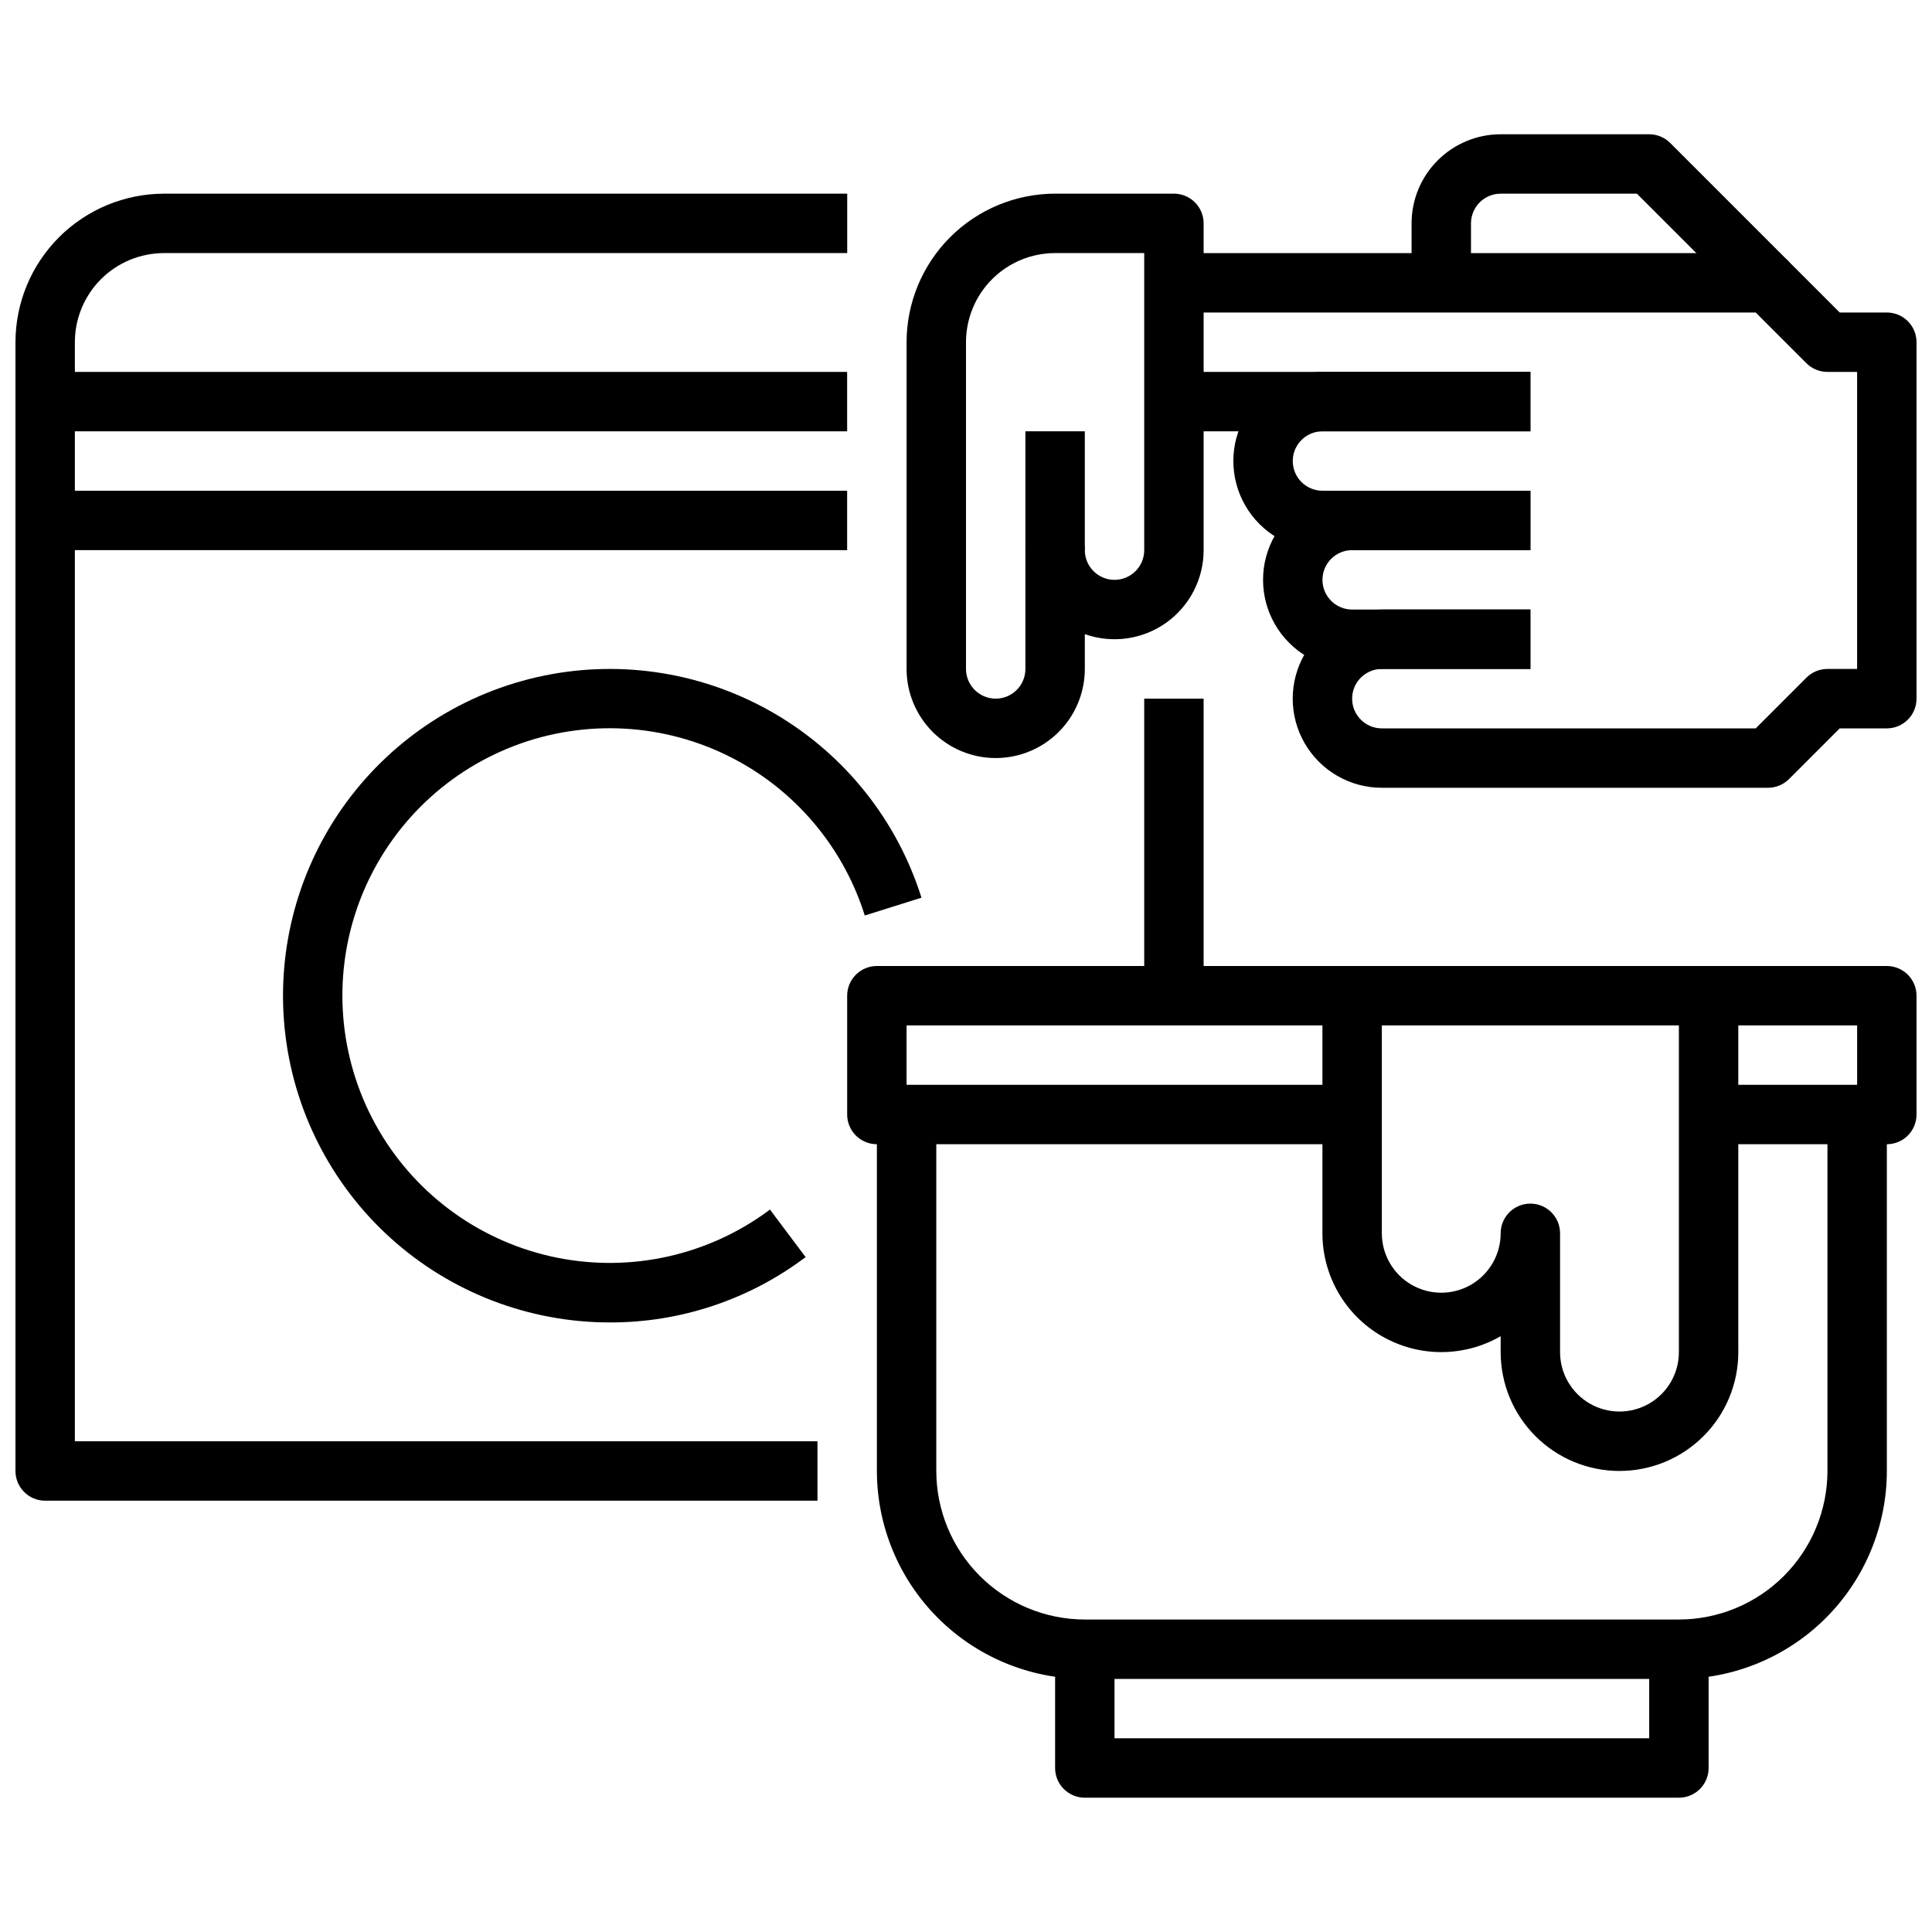
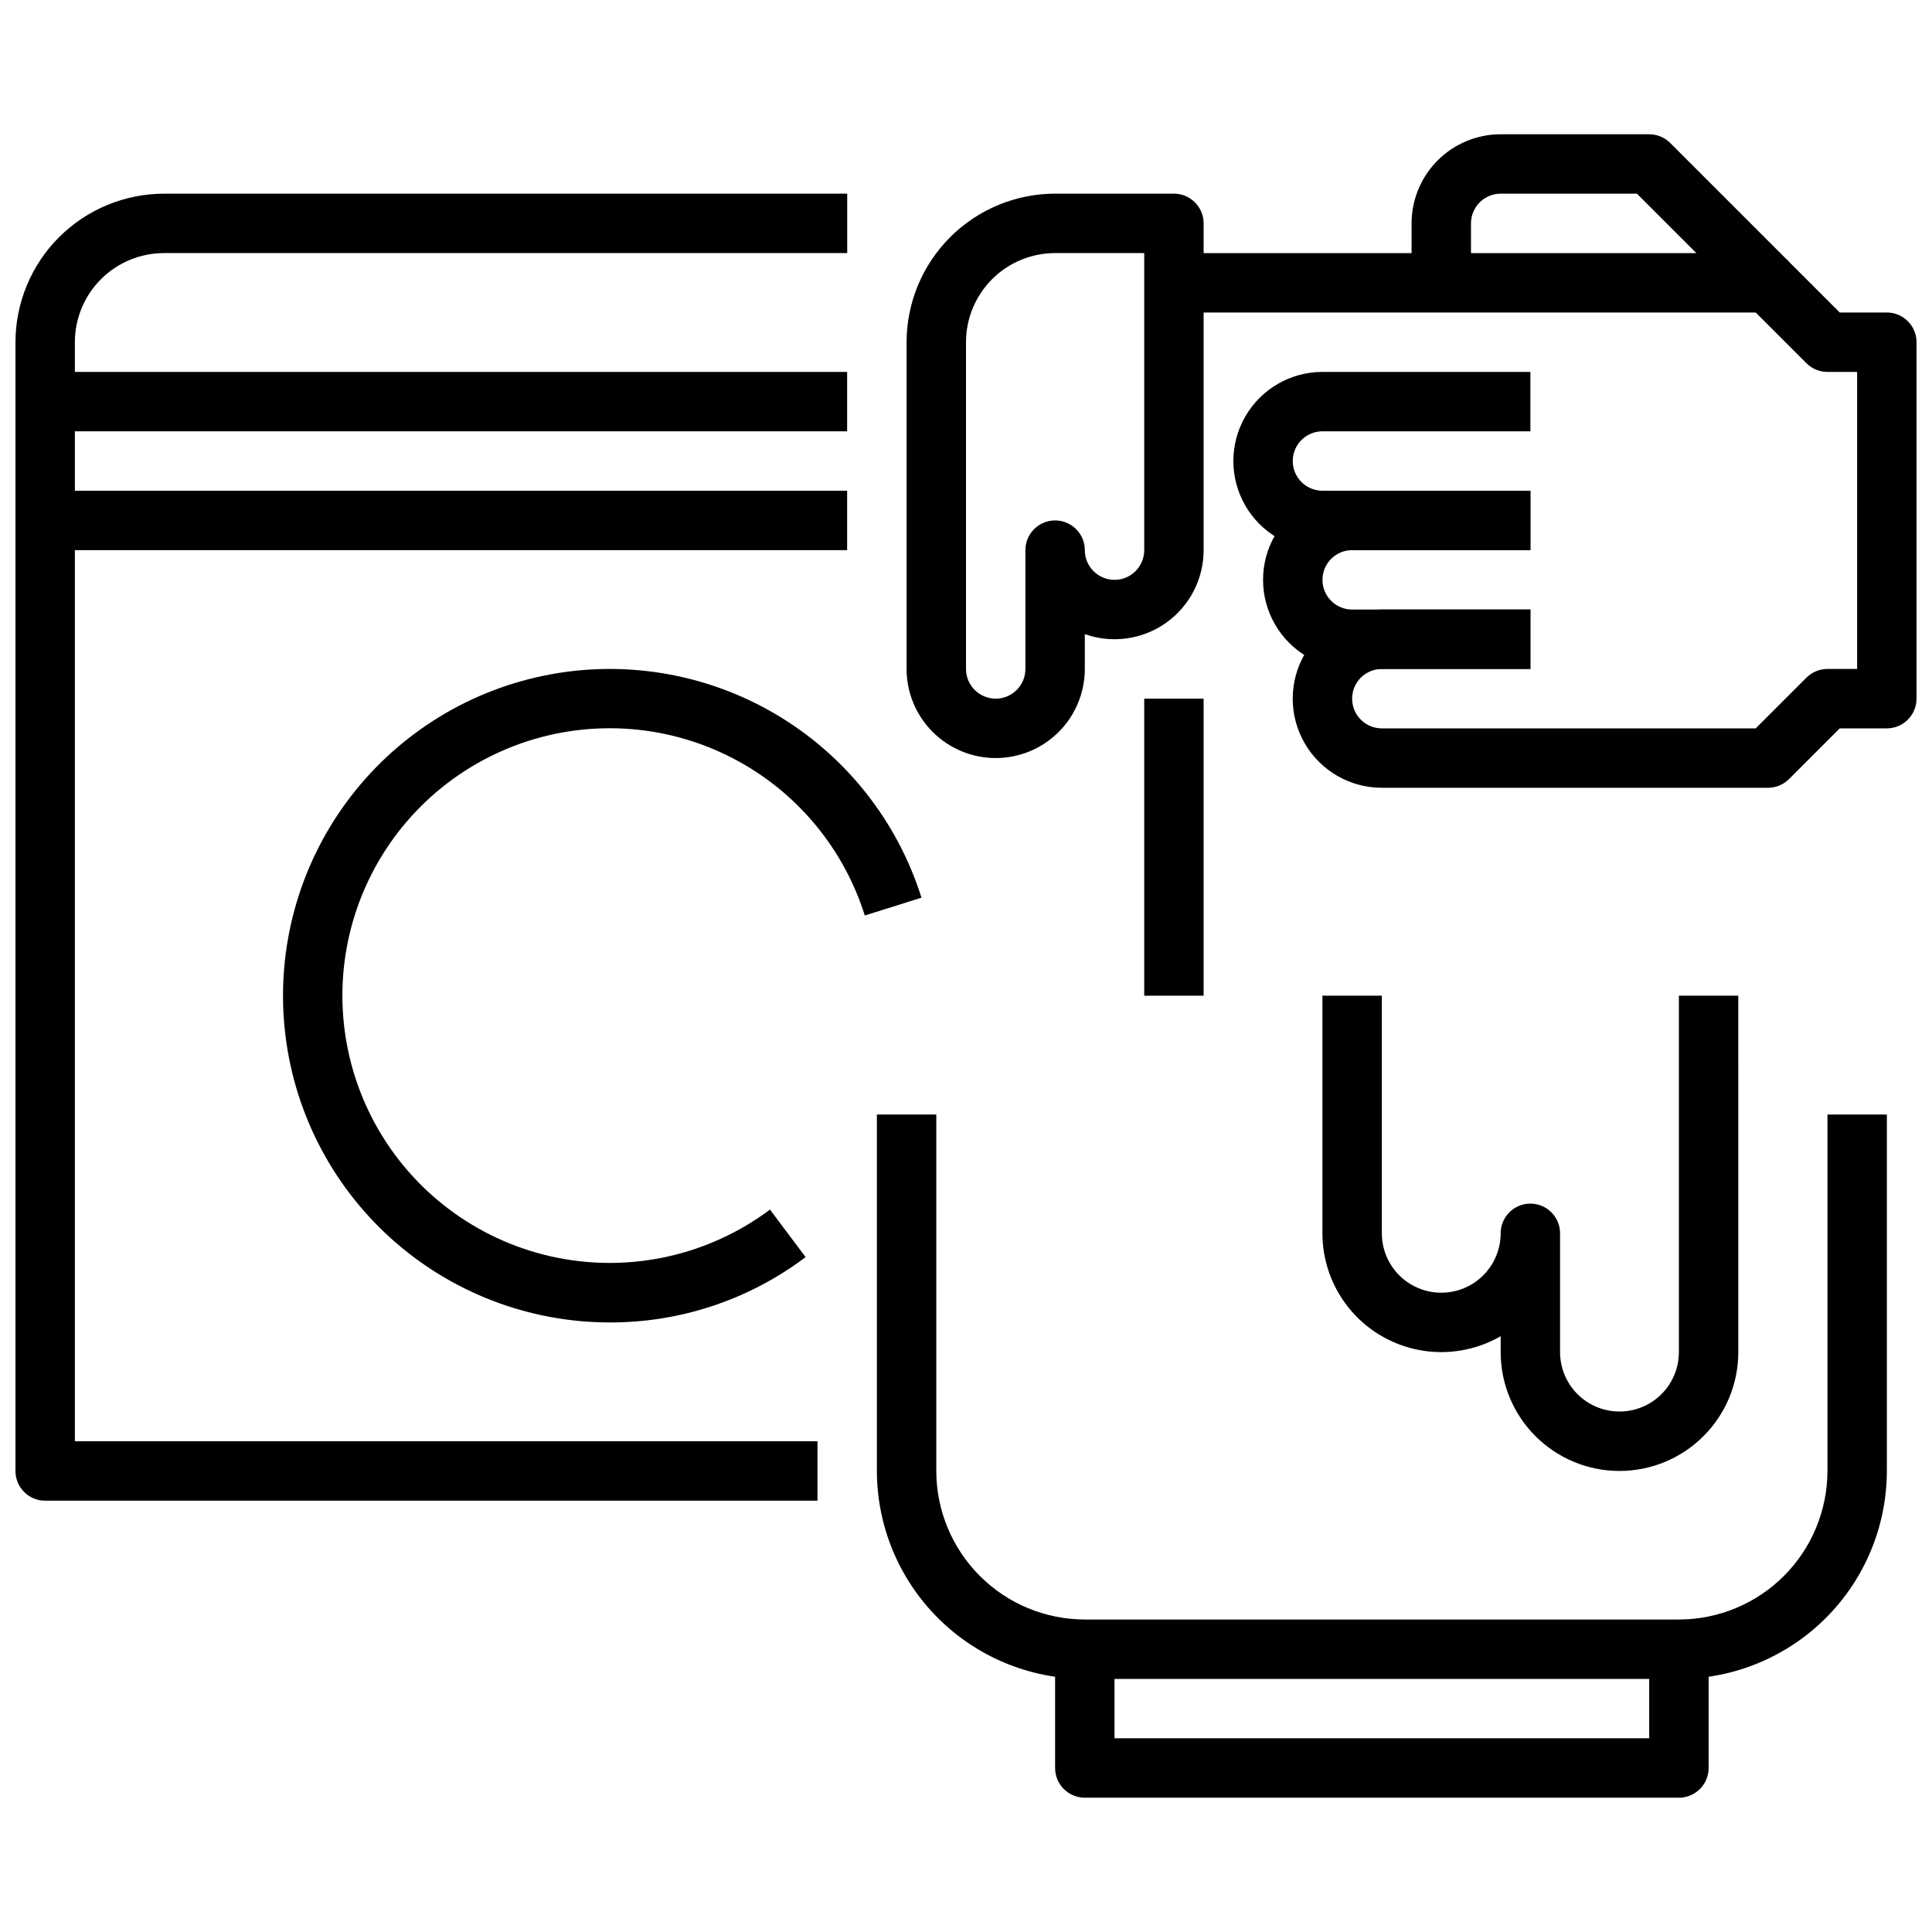
<svg xmlns="http://www.w3.org/2000/svg" width="800px" height="800px" version="1.1" viewBox="144 144 512 512">
  <defs>
    <clipPath id="c">
      <path d="m368 400h283.9v48h-283.9z" />
    </clipPath>
    <clipPath id="b">
      <path d="m148.09 195h220.91v347h-220.91z" />
    </clipPath>
    <clipPath id="a">
      <path d="m455 211h196.9v142h-196.9z" />
    </clipPath>
  </defs>
  <path d="m588.93 588.93h-157.44c-14.609-0.016-28.617-5.828-38.945-16.16-10.332-10.328-16.141-24.332-16.16-38.941v-94.465h15.742v94.465c0.016 10.434 4.164 20.438 11.543 27.816 7.379 7.379 17.383 11.531 27.82 11.543h157.44c10.438-0.012 20.441-4.164 27.82-11.543s11.527-17.383 11.543-27.816v-94.465h15.742v94.465c-0.02 14.609-5.832 28.613-16.16 38.941-10.332 10.332-24.336 16.145-38.945 16.16z" />
  <path d="m588.93 620.41h-157.44c-4.348 0-7.875-3.523-7.875-7.871v-31.488h15.742v23.617h141.7v-23.617h15.742v31.488h0.004c0 2.09-0.832 4.09-2.309 5.566-1.477 1.477-3.477 2.305-5.566 2.305z" />
  <g clip-path="url(#c)">
-     <path d="m644.03 447.23h-47.23v-15.742h39.359v-15.746h-251.91v15.742l118.08 0.004v15.742h-125.95c-4.348 0-7.871-3.523-7.871-7.871v-31.488c0-4.348 3.523-7.871 7.871-7.871h267.65c2.086 0 4.09 0.828 5.566 2.305 1.477 1.477 2.305 3.477 2.305 5.566v31.488c0 2.086-0.828 4.09-2.305 5.566-1.477 1.477-3.481 2.305-5.566 2.305z" />
-   </g>
+     </g>
  <path d="m447.23 329.15h15.742v78.719h-15.742z" />
  <g clip-path="url(#b)">
    <path d="m360.64 541.7h-204.67c-4.348 0-7.871-3.523-7.871-7.871v-299.14c0.012-10.438 4.164-20.441 11.543-27.82 7.379-7.379 17.383-11.527 27.816-11.543h181.06v15.746h-181.06c-6.262 0-12.27 2.488-16.699 6.918-4.43 4.426-6.918 10.434-6.918 16.699v291.26h196.8z" />
  </g>
  <path d="m155.96 242.56h212.54v15.742h-212.54z" />
  <path d="m155.96 274.05h212.54v15.742h-212.54z" />
  <path d="m305.54 494.46c-21.445-0.012-42.117-7.981-58.023-22.359-15.906-14.383-25.91-34.152-28.074-55.484-2.164-21.336 3.66-42.711 16.352-59.996 12.691-17.285 31.344-29.246 52.348-33.566 21-4.32 42.859-0.695 61.344 10.172 18.484 10.871 32.277 28.211 38.711 48.668l-15.02 4.723c-6.047-19.254-20.016-35.016-38.398-43.332-18.387-8.312-39.449-8.395-57.898-0.223-18.449 8.176-32.535 23.828-38.73 43.035-6.191 19.207-3.898 40.141 6.301 57.555 10.199 17.41 27.34 29.645 47.121 33.637 19.781 3.988 40.324-0.645 56.477-12.738l9.445 12.594c-14.961 11.289-33.211 17.371-51.953 17.316z" />
  <path d="m573.18 533.82c-8.352 0-16.359-3.32-22.266-9.223-5.906-5.906-9.223-13.914-9.223-22.266v-4.227c-9.742 5.621-21.742 5.621-31.484 0-9.742-5.621-15.746-16.016-15.75-27.262v-62.977h15.742v62.977h0.004c0 5.625 3 10.82 7.871 13.633s10.875 2.812 15.746 0c4.871-2.812 7.871-8.008 7.871-13.633 0-4.348 3.523-7.871 7.871-7.871s7.871 3.523 7.871 7.871v31.488c0 5.625 3.004 10.82 7.875 13.633s10.871 2.812 15.742 0c4.871-2.812 7.871-8.008 7.871-13.633v-94.465h15.742l0.004 94.465c0 8.352-3.316 16.359-9.223 22.266-5.906 5.902-13.914 9.223-22.266 9.223z" />
  <g clip-path="url(#a)">
    <path d="m612.54 352.77h-102.34c-8.438 0-16.234-4.5-20.453-11.809-4.219-7.305-4.219-16.309 0-23.613 4.219-7.309 12.016-11.809 20.453-11.809h39.359v15.742h-39.359c-4.348 0-7.871 3.523-7.871 7.871 0 4.348 3.523 7.875 7.871 7.875h99.078l13.438-13.438c1.477-1.477 3.477-2.309 5.566-2.309h7.871v-78.719h-7.871c-2.09 0-4.09-0.832-5.566-2.309l-13.438-13.438h-154.18v-15.742h157.44c2.086 0 4.09 0.828 5.566 2.305l13.438 13.438h12.484c2.086 0 4.09 0.832 5.566 2.309 1.477 1.477 2.305 3.477 2.305 5.566v94.461c0 2.09-0.828 4.094-2.305 5.566-1.477 1.477-3.481 2.309-5.566 2.309h-12.484l-13.438 13.438c-1.477 1.477-3.481 2.305-5.566 2.305z" />
  </g>
-   <path d="m455.1 242.56h94.465v15.742h-94.465z" />
  <path d="m549.57 289.79h-55.105c-8.434 0-16.23-4.5-20.449-11.809-4.219-7.305-4.219-16.309 0-23.613 4.219-7.309 12.016-11.809 20.449-11.809h55.105v15.742h-55.105c-4.348 0-7.871 3.527-7.871 7.875 0 4.348 3.523 7.871 7.871 7.871h55.105z" />
  <path d="m549.57 321.28h-47.23c-8.438 0-16.234-4.5-20.453-11.809-4.219-7.305-4.219-16.309 0-23.613 4.219-7.309 12.016-11.809 20.453-11.809h47.23v15.742h-47.23c-4.348 0-7.875 3.527-7.875 7.875 0 4.348 3.527 7.871 7.875 7.871h47.23z" />
  <path d="m606.98 224.51-29.18-29.184h-36.102c-4.348 0-7.871 3.527-7.871 7.875v15.742h-15.746v-15.742c0-6.266 2.488-12.273 6.918-16.699 4.43-4.43 10.434-6.918 16.699-6.918h39.359c2.09 0 4.09 0.828 5.566 2.305l31.488 31.488z" />
  <path d="m407.87 344.89c-6.266 0-12.27-2.488-16.699-6.918-4.43-4.43-6.918-10.434-6.918-16.699v-86.59c0.012-10.438 4.164-20.441 11.543-27.82 7.379-7.379 17.383-11.527 27.816-11.543h31.488c2.09 0 4.09 0.832 5.566 2.309 1.477 1.477 2.309 3.477 2.309 5.566v86.59c0 7.668-3.723 14.859-9.98 19.285-6.262 4.43-14.281 5.543-21.508 2.984v9.219c0 6.266-2.488 12.27-6.918 16.699-4.43 4.43-10.438 6.918-16.699 6.918zm15.742-133.82c-6.262 0-12.27 2.488-16.699 6.918-4.426 4.426-6.914 10.434-6.914 16.699v86.59c0 4.348 3.523 7.871 7.871 7.871s7.871-3.523 7.871-7.871v-31.488c0-4.348 3.523-7.871 7.871-7.871 4.348 0 7.875 3.523 7.875 7.871 0 4.348 3.523 7.875 7.871 7.875s7.871-3.527 7.871-7.875v-78.719z" />
-   <path d="m415.74 258.3h15.742v31.488h-15.742z" />
+   <path d="m415.74 258.3h15.742h-15.742z" />
</svg>